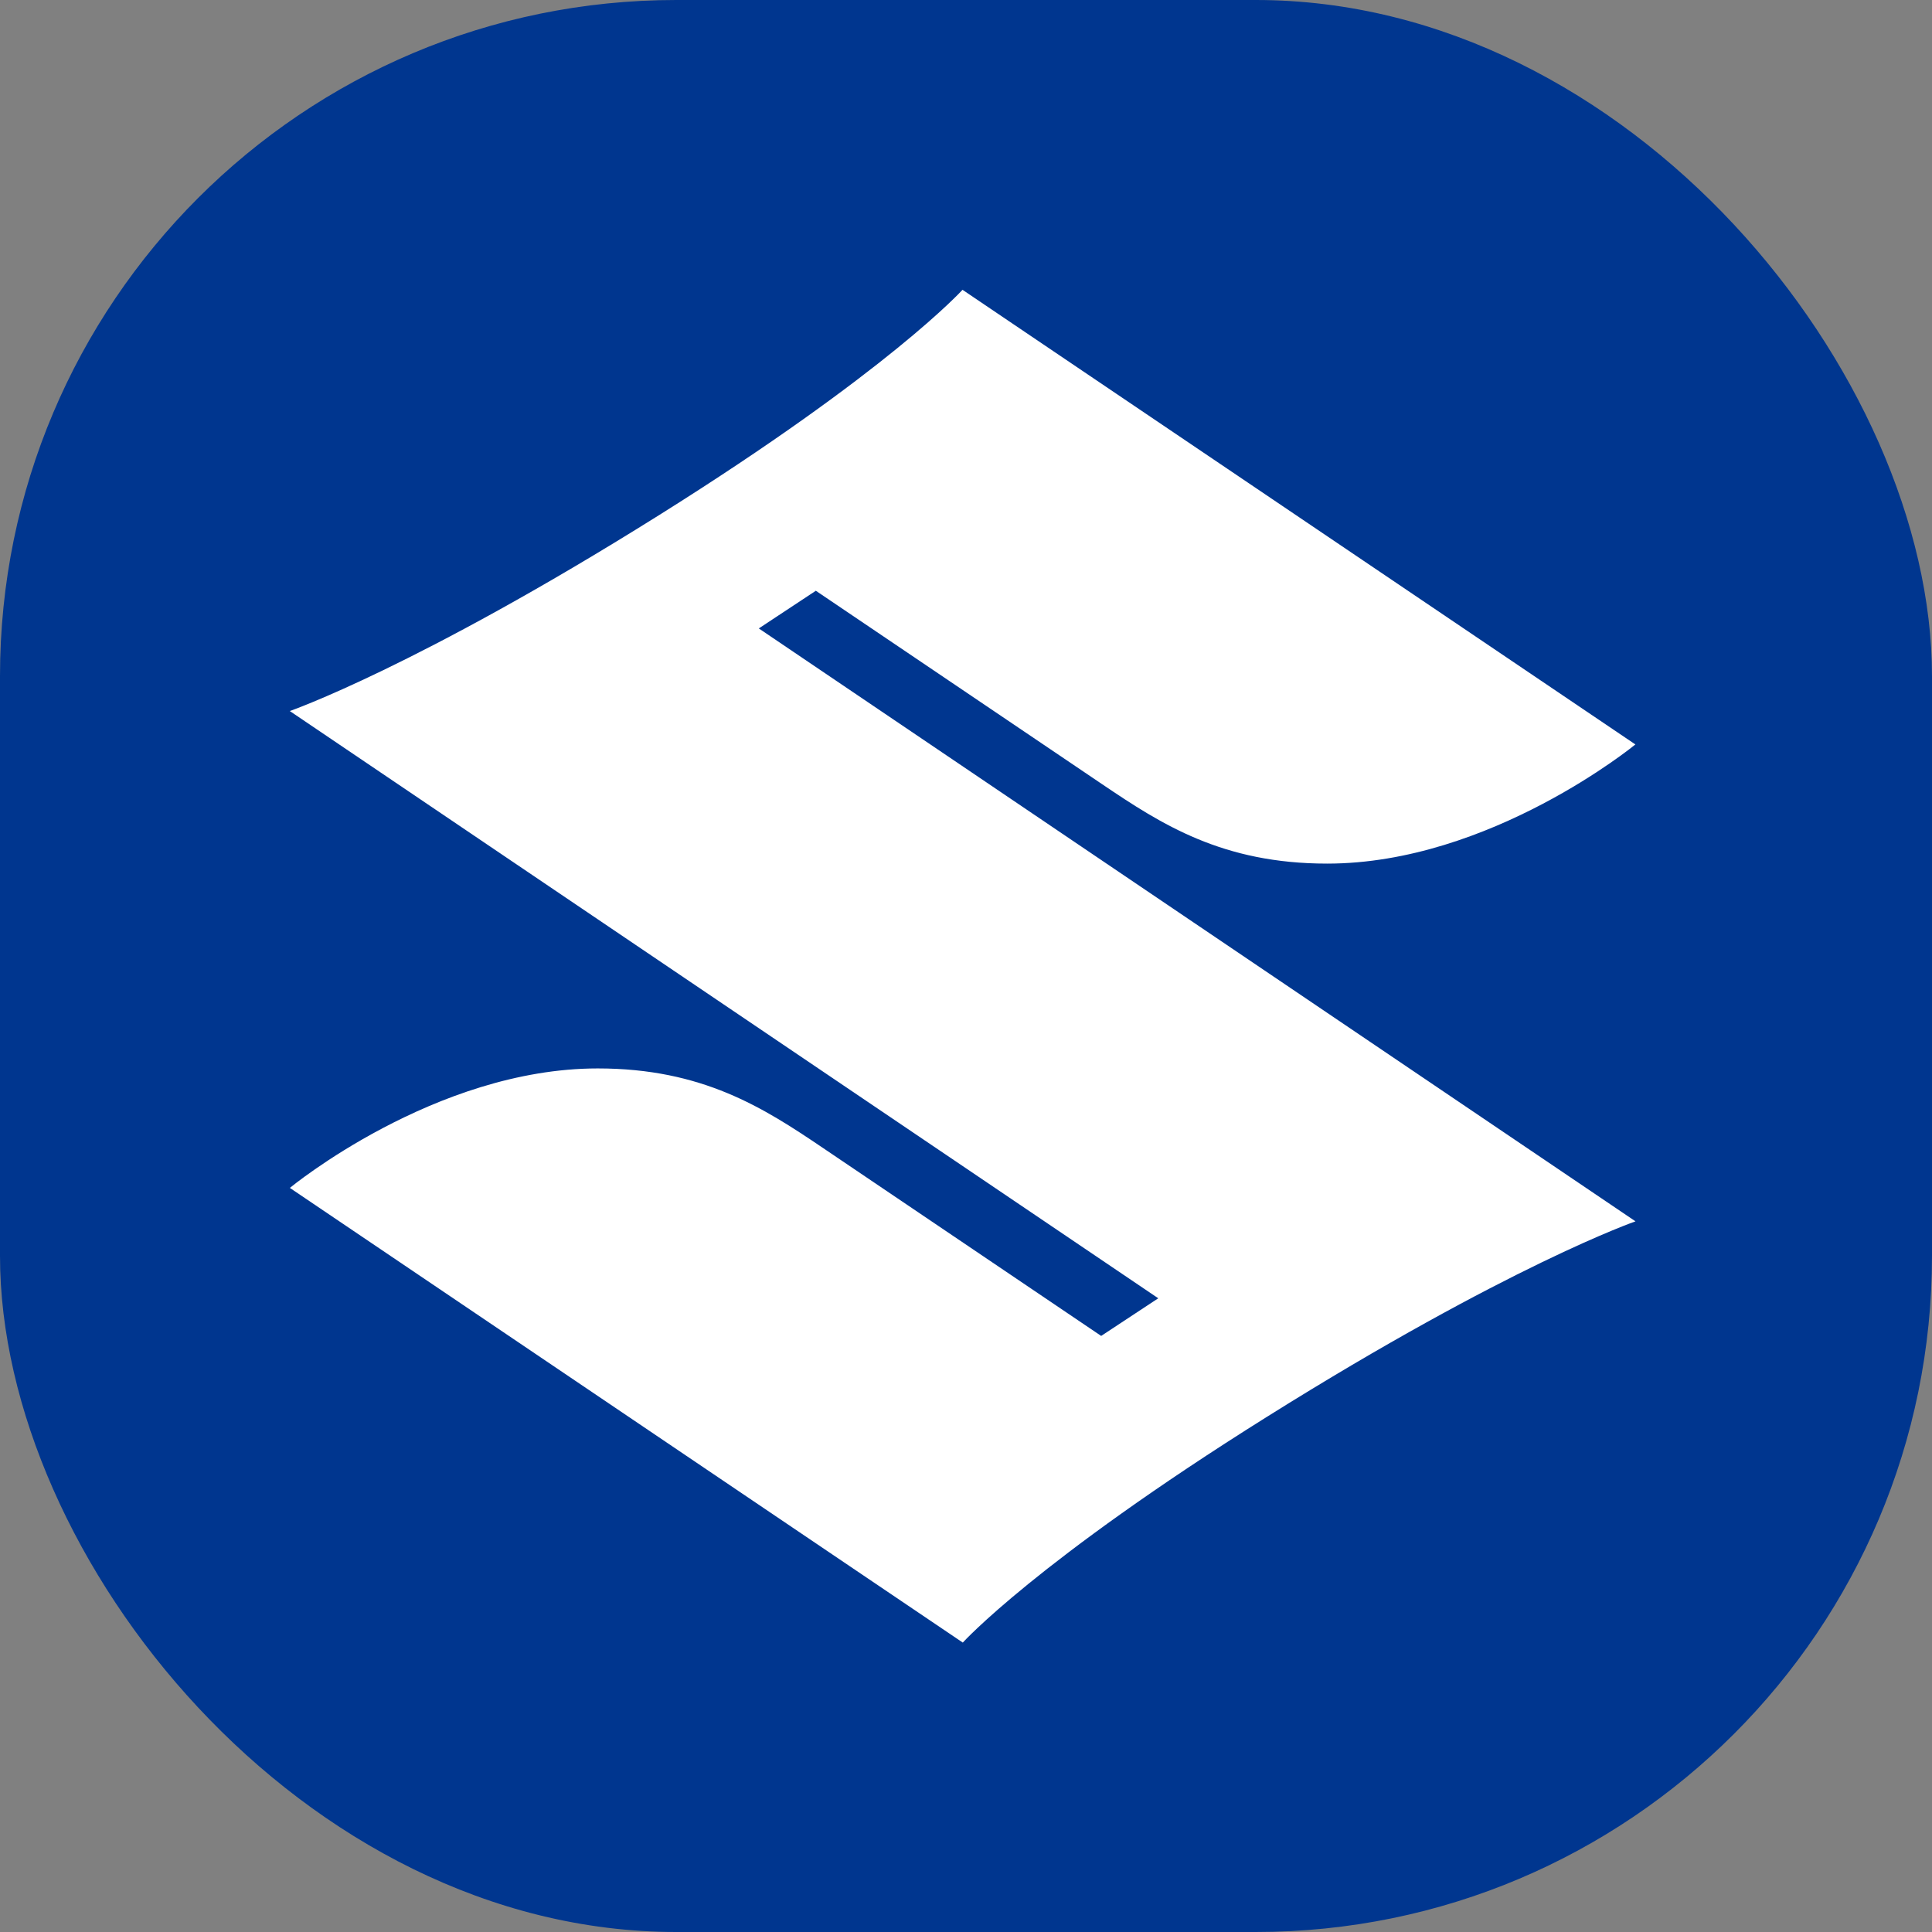
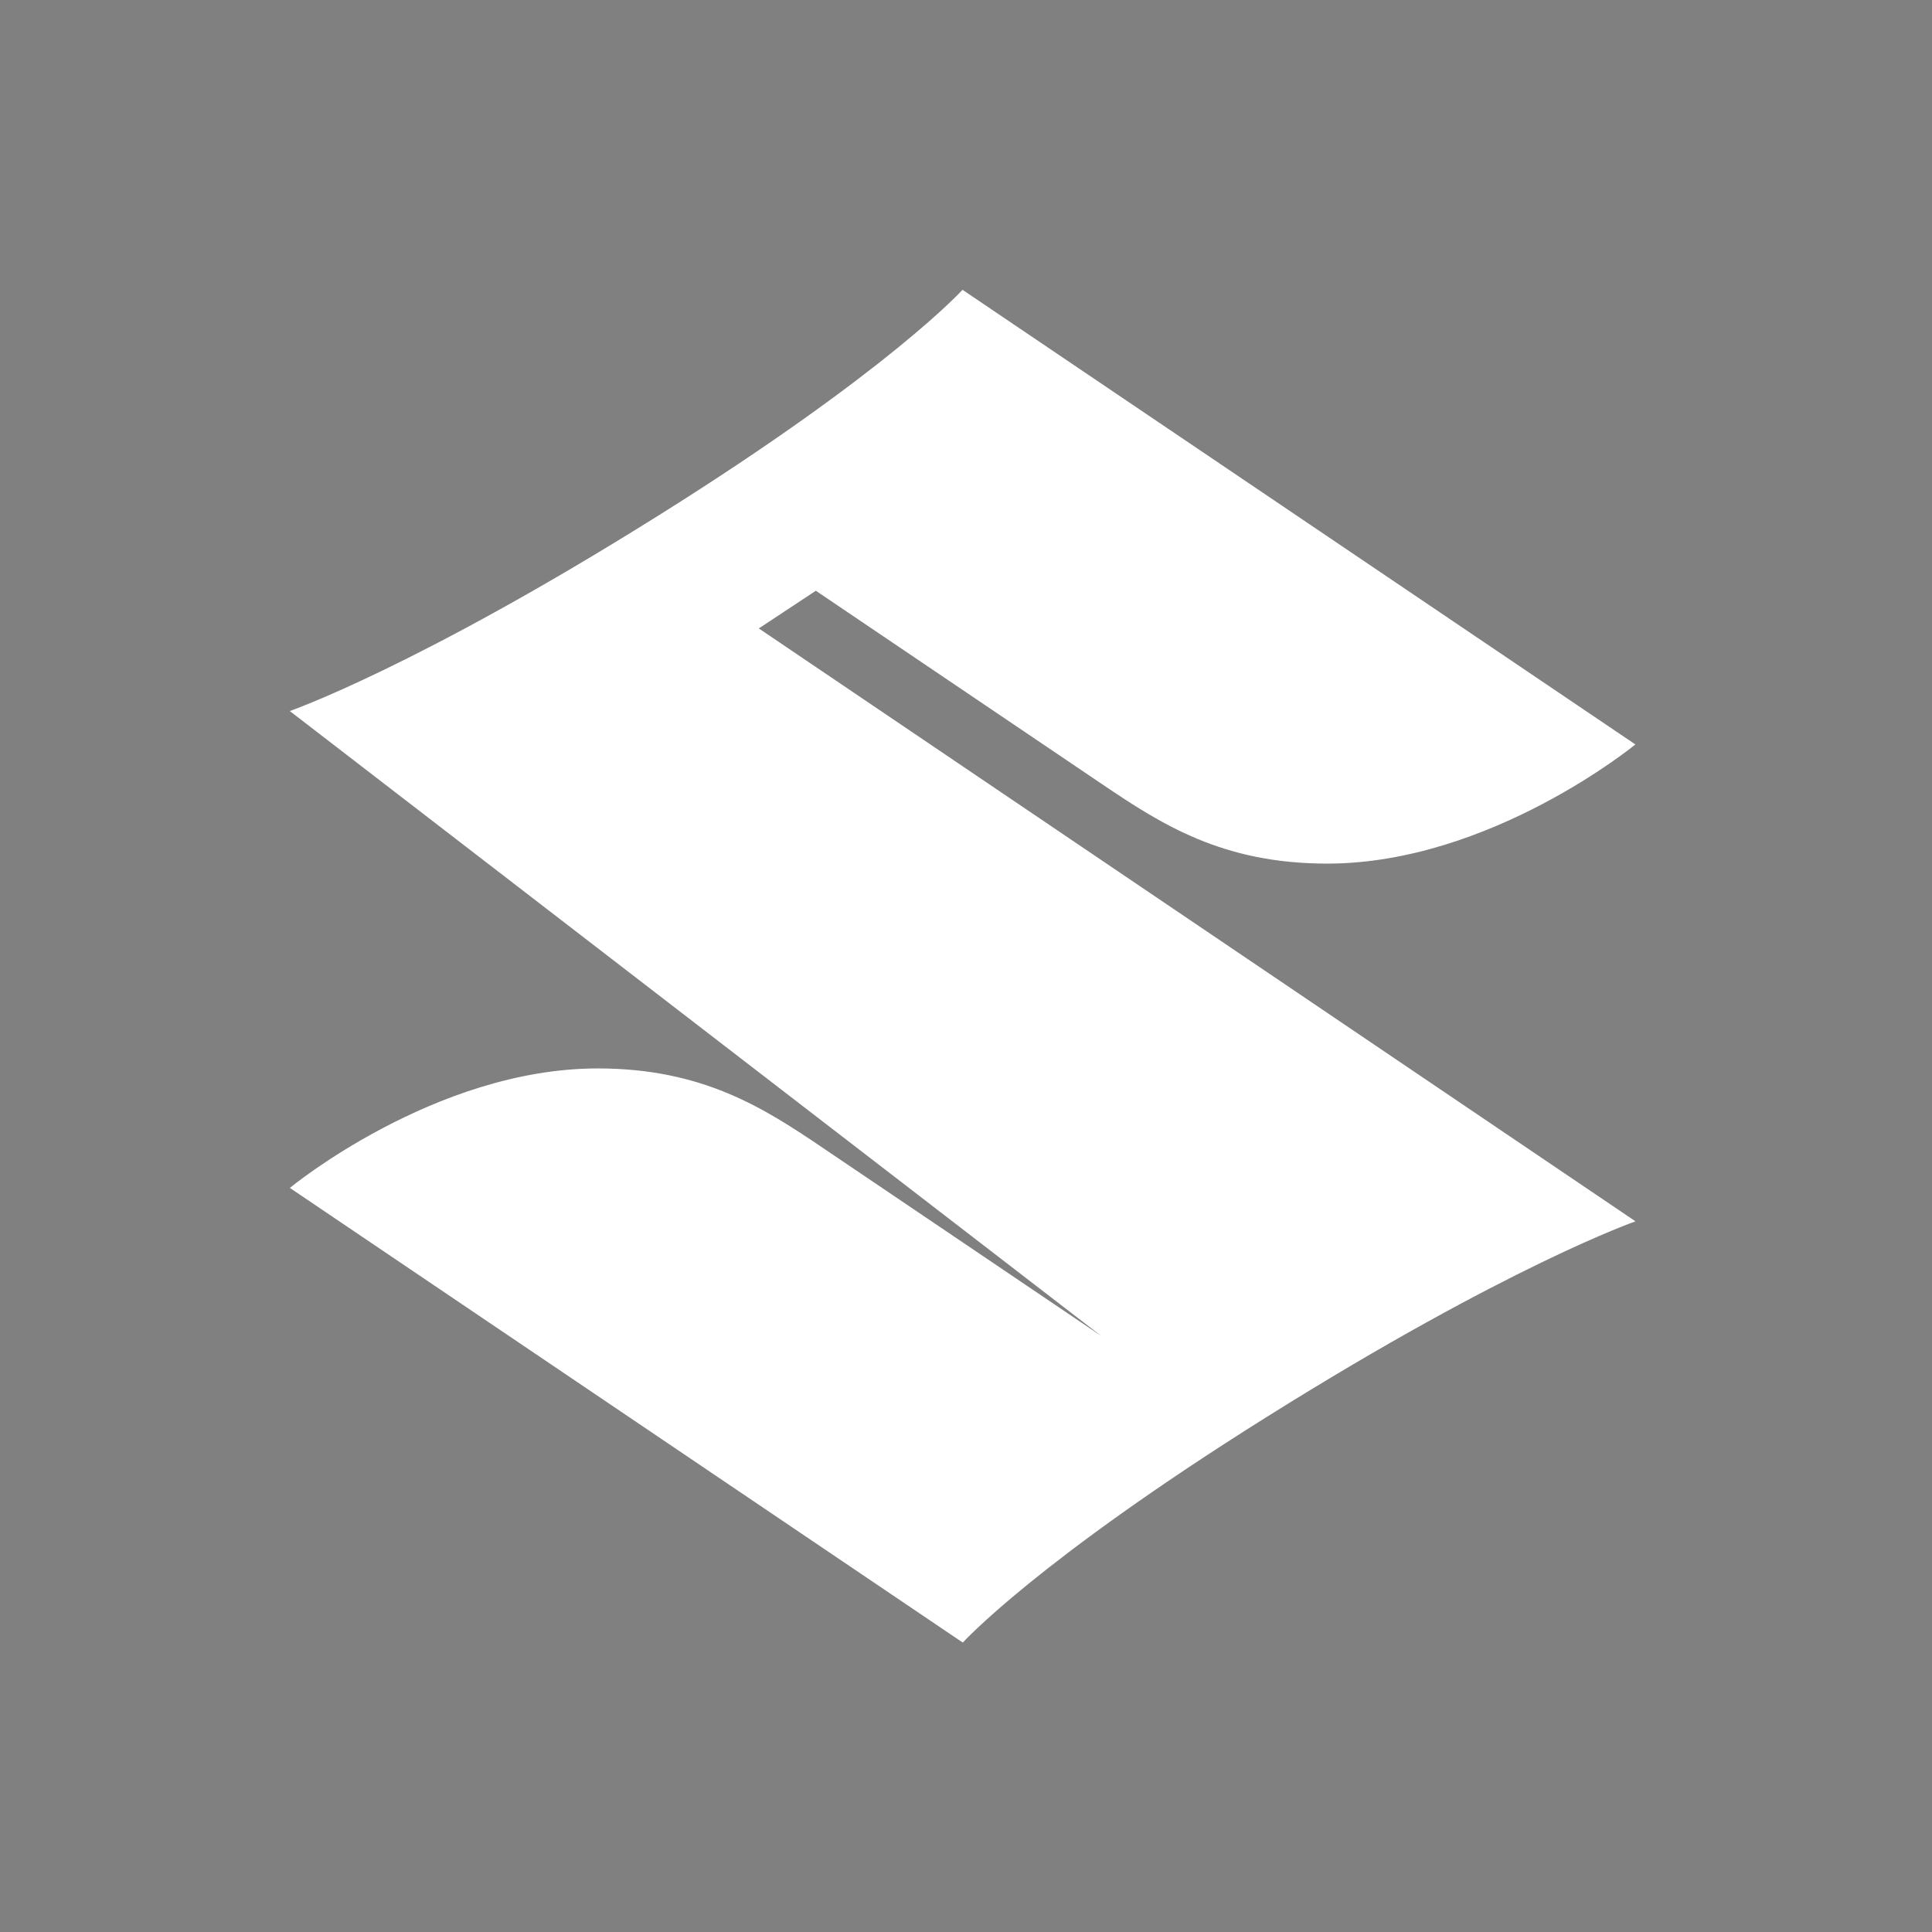
<svg xmlns="http://www.w3.org/2000/svg" version="1.1" width="1000" height="1000">
  <rect width="100%" height="100%" fill="#808080" stroke="none" />
  <g clip-path="url(#SvgjsClipPath1013)">
-     <rect width="1000" height="1000" fill="#00368f" />
    <g transform="matrix(14.894,0,0,14.894,150,150)">
      <svg version="1.1" width="47" height="47">
        <svg width="47" height="47" viewBox="0 0 47 47" fill="none">
-           <path d="M18.281 10.459L28.237 17.186C30.3 18.58 32.412 19.941 36.051 19.941C41.717 19.941 46.762 15.8 46.762 15.8L23.378 0C23.378 0 20.826 2.822 12.818 7.84C4.409 13.109 0 14.639 0 14.639L30.181 35.047L28.197 36.355L18.514 29.813C16.462 28.426 14.341 27.059 10.702 27.059C5.037 27.059 0.002 31.211 0.002 31.211L23.388 47.012C23.388 47.012 25.94 44.19 33.948 39.172C42.357 33.903 46.766 32.373 46.766 32.373L16.299 11.768L18.281 10.459Z" fill="white" />
+           <path d="M18.281 10.459L28.237 17.186C30.3 18.58 32.412 19.941 36.051 19.941C41.717 19.941 46.762 15.8 46.762 15.8L23.378 0C23.378 0 20.826 2.822 12.818 7.84C4.409 13.109 0 14.639 0 14.639L28.197 36.355L18.514 29.813C16.462 28.426 14.341 27.059 10.702 27.059C5.037 27.059 0.002 31.211 0.002 31.211L23.388 47.012C23.388 47.012 25.94 44.19 33.948 39.172C42.357 33.903 46.766 32.373 46.766 32.373L16.299 11.768L18.281 10.459Z" fill="white" />
        </svg>
      </svg>
    </g>
  </g>
  <defs>
    <clipPath id="SvgjsClipPath1013">
      <rect width="1000" height="1000" x="0" y="0" rx="350" ry="350" />
    </clipPath>
  </defs>
</svg>